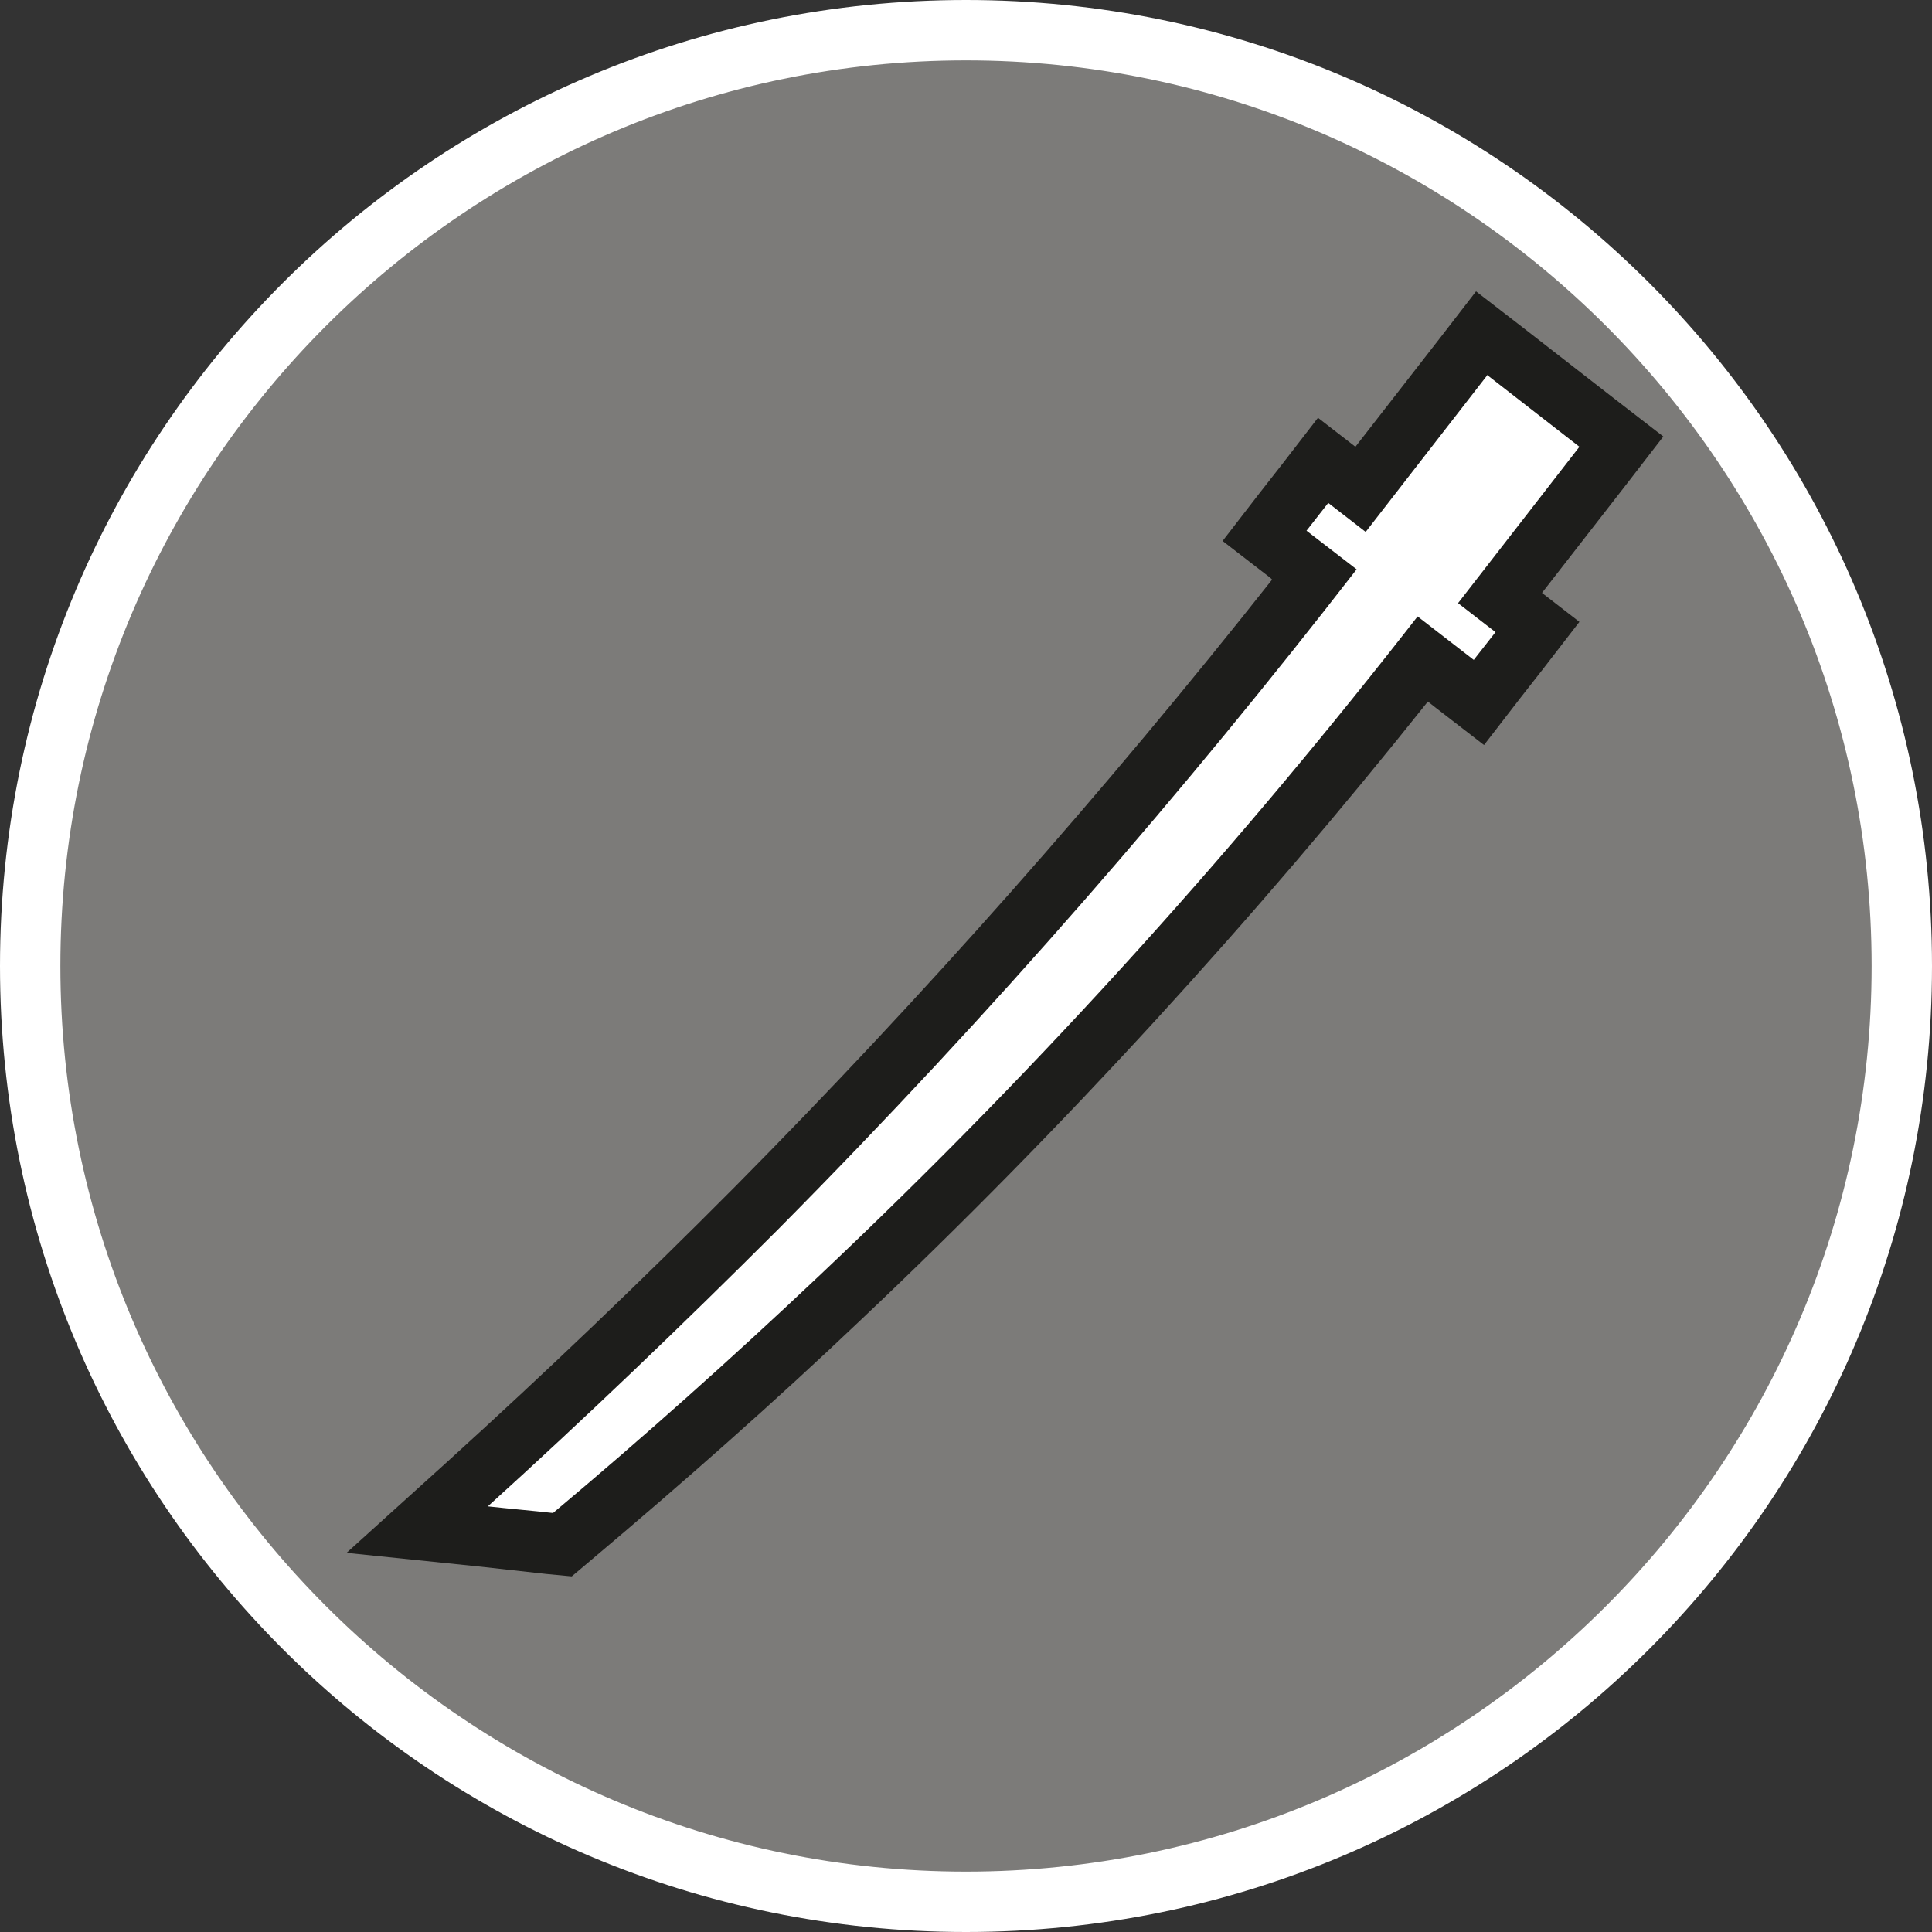
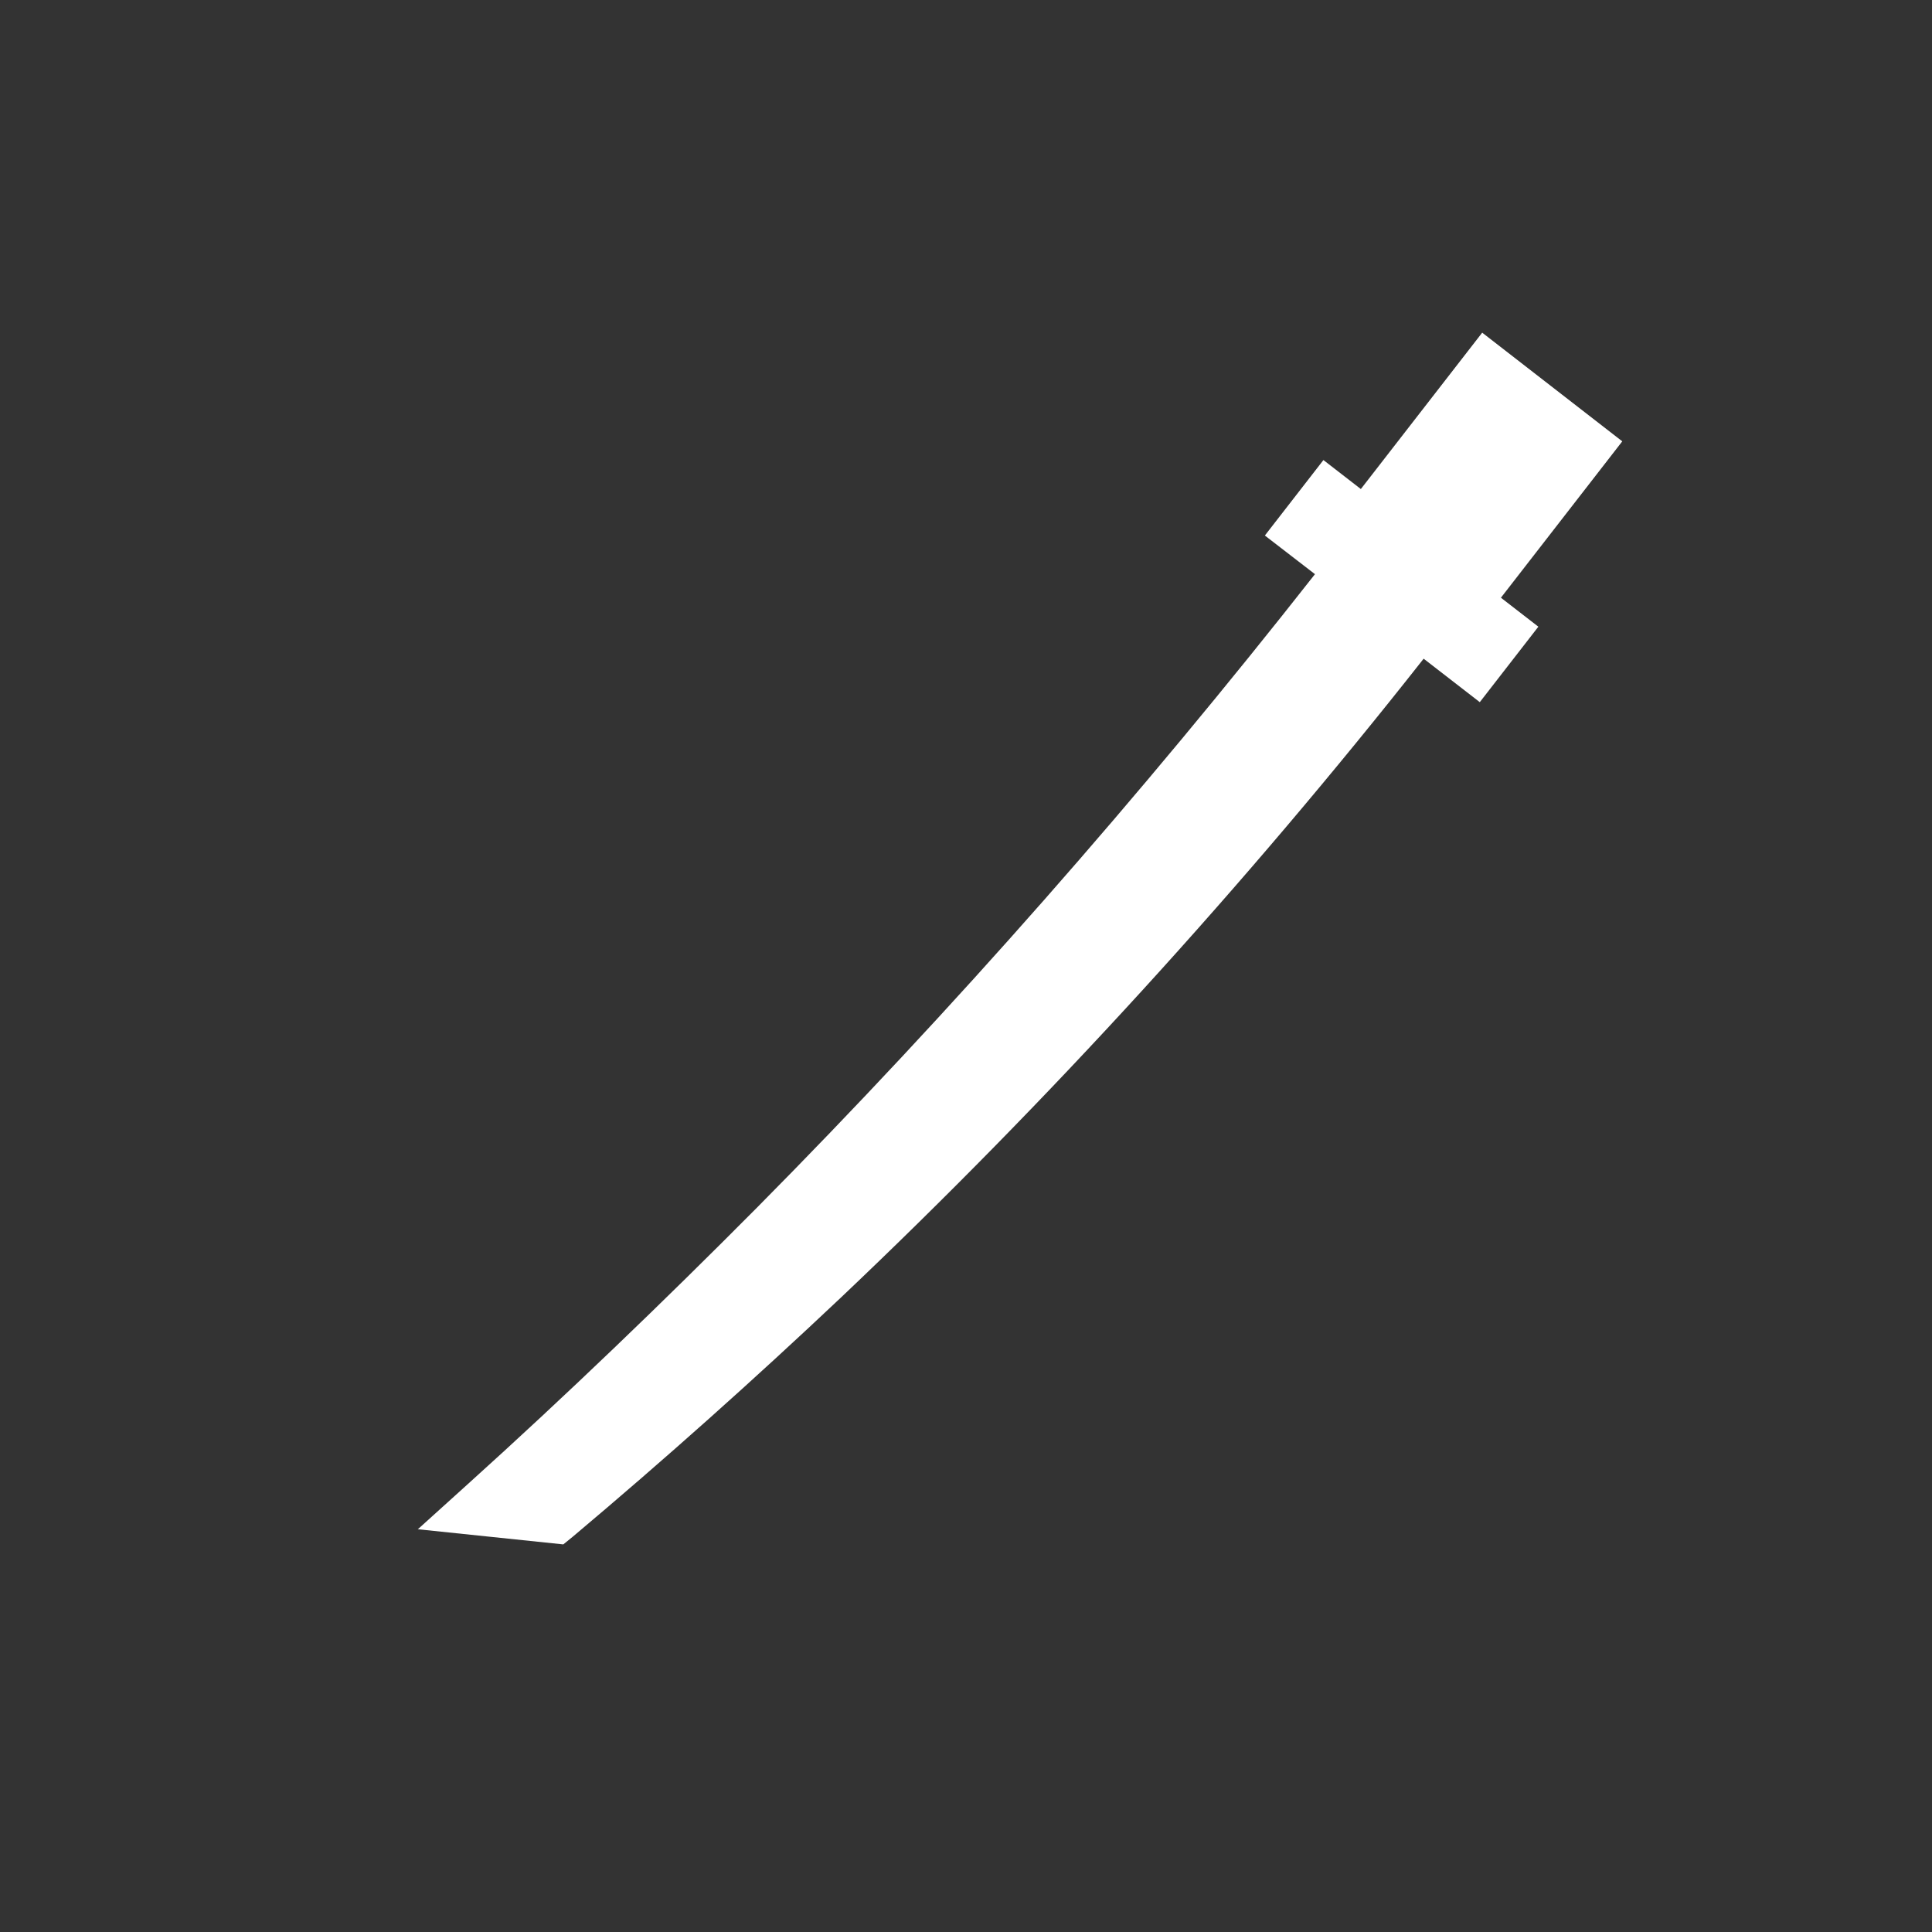
<svg xmlns="http://www.w3.org/2000/svg" id="uuid-febb88e3-a323-4aec-9c3b-6b5d50f91e71" width="32" height="32" viewBox="0 0 32 32">
  <rect x="0" y="0" width="32" height="32" fill="#333333" stroke="none" />
  <defs>
    <style>.uuid-0eca9047-b202-4e28-8b40-a68b76d59b89{fill:#1d1d1b;}.uuid-5930842f-0fa3-4a8f-8d46-50d4cb5bf489{fill:#fff;}.uuid-778b9cd1-e59e-40d6-88b4-5651fec8bb1c{fill:#7c7b79;}</style>
  </defs>
-   <path class="uuid-778b9cd1-e59e-40d6-88b4-5651fec8bb1c" d="M16,31.5C7.45,31.5.5,24.55.5,16S7.45.5,16,.5s15.5,6.95,15.5,15.5-6.95,15.5-15.5,15.5Z" />
-   <path class="uuid-5930842f-0fa3-4a8f-8d46-50d4cb5bf489" d="M16,1c8.27,0,15,6.73,15,15s-6.73,15-15,15S1,24.27,1,16,7.73,1,16,1M16,0C7.16,0,0,7.16,0,16s7.16,16,16,16,16-7.16,16-16S24.84,0,16,0h0Z" />
  <path class="uuid-5930842f-0fa3-4a8f-8d46-50d4cb5bf489" d="M6.92,25.33l.83-.75c1.63-1.47,3.23-3.01,4.78-4.57,3.26-3.29,6.36-6.82,9.25-10.5l-.83-.64.97-1.25.62.48,2.01-2.59,2.32,1.8-2.01,2.59.62.48-.97,1.25-.93-.72c-2.96,3.76-6.21,7.32-9.65,10.58-1.44,1.36-2.93,2.69-4.44,3.96l-.16.13-2.4-.25Z" />
-   <path class="uuid-0eca9047-b202-4e28-8b40-a68b76d59b89" d="M24.63,6.21l1.53,1.19-2.01,2.59.62.48-.36.46-.93-.72c-2.84,3.65-6.11,7.33-9.9,10.91-1.47,1.39-2.94,2.7-4.42,3.94-.36-.04-.72-.07-1.08-.11,1.6-1.45,3.2-2.98,4.8-4.58,3.59-3.62,6.77-7.3,9.59-10.94l-.83-.64.36-.46.62.48,2.01-2.59M24.46,4.81l-.61.79-1.4,1.8-.62-.48-.61.79-.36.46-.61.79.79.61.03.03c-2.78,3.52-5.77,6.9-8.9,10.06-1.54,1.55-3.14,3.08-4.76,4.55l-1.67,1.51,2.23.23.54.06.54.06.42.04.32-.27c1.52-1.28,3.03-2.61,4.47-3.98,3.34-3.16,6.5-6.61,9.39-10.24l.14.11.79.61.61-.79.36-.46.61-.79-.62-.48,1.4-1.8.61-.79-.79-.61-1.53-1.19-.79-.61h0Z" />
</svg>